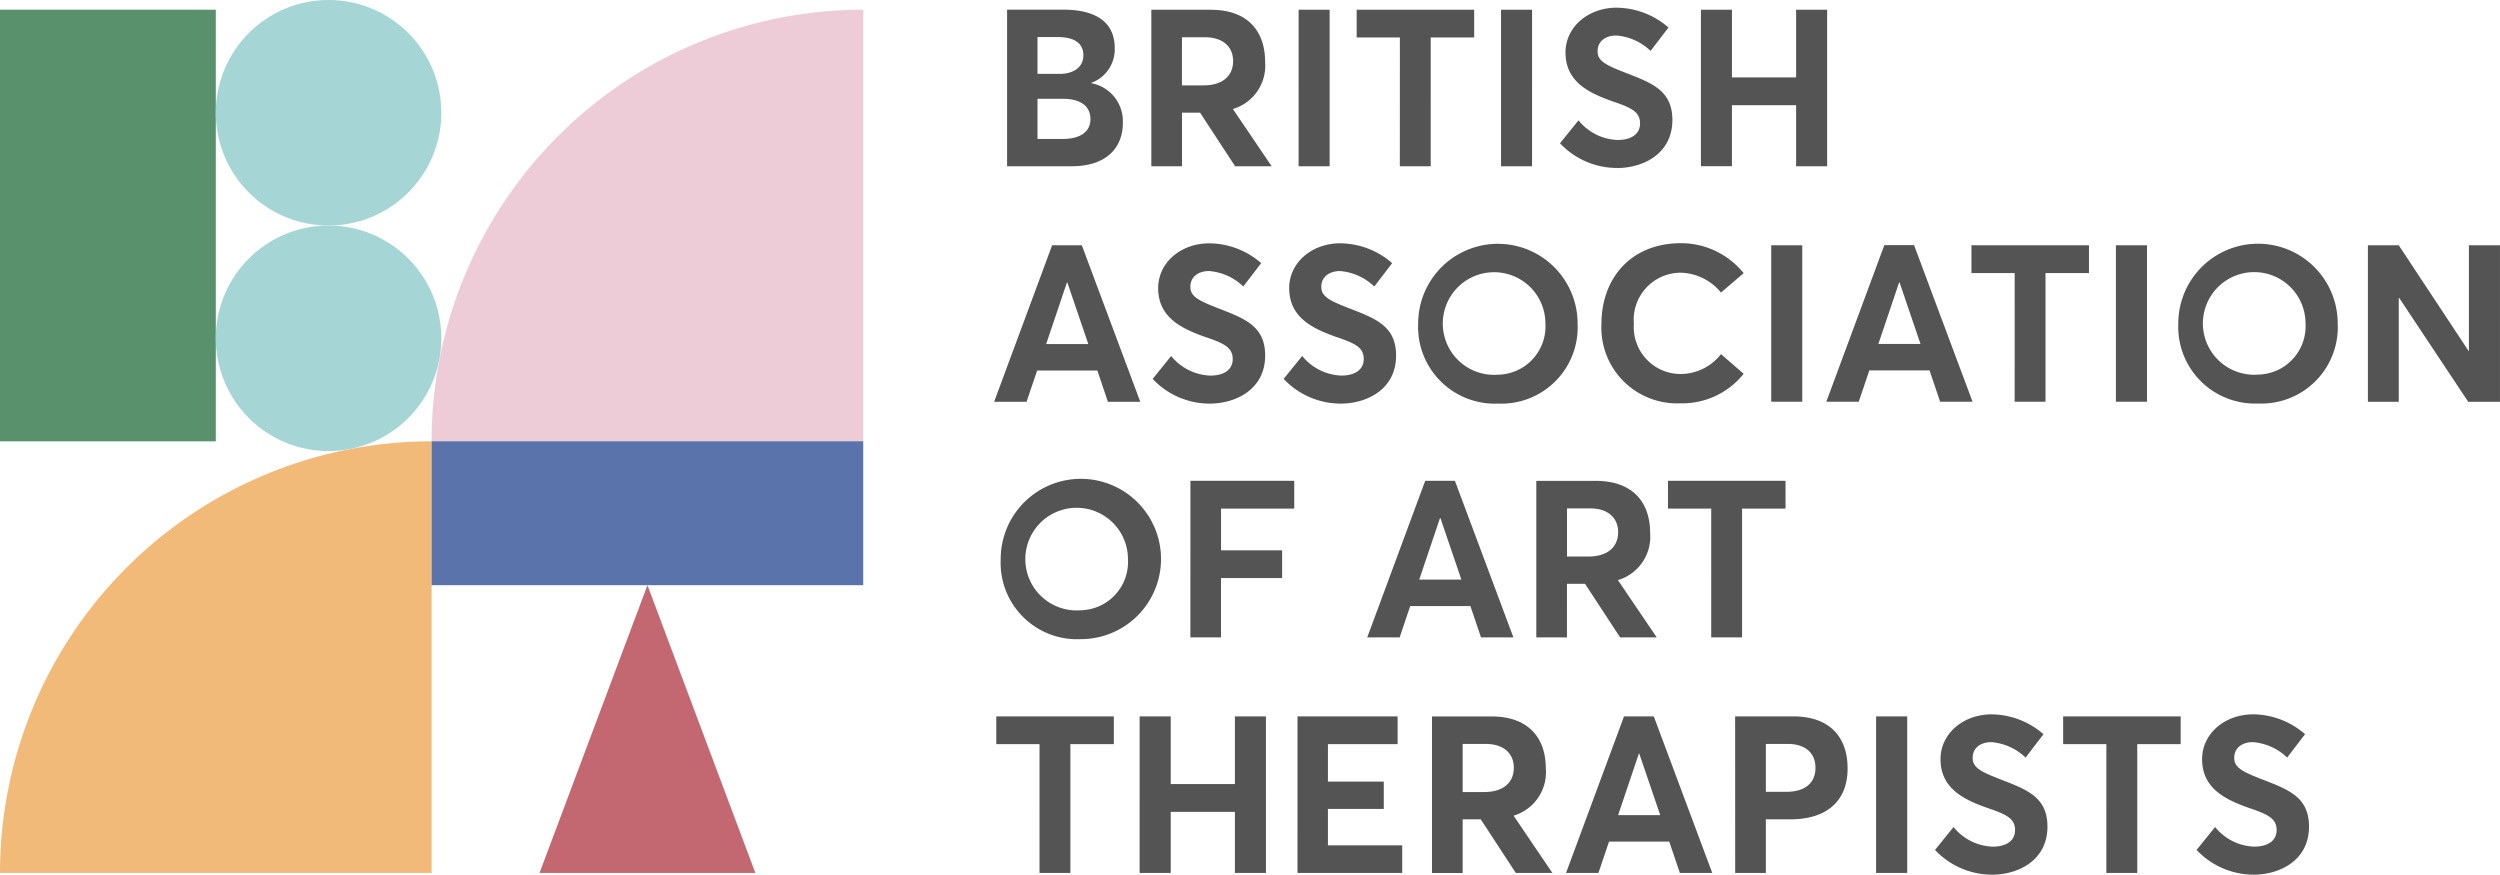
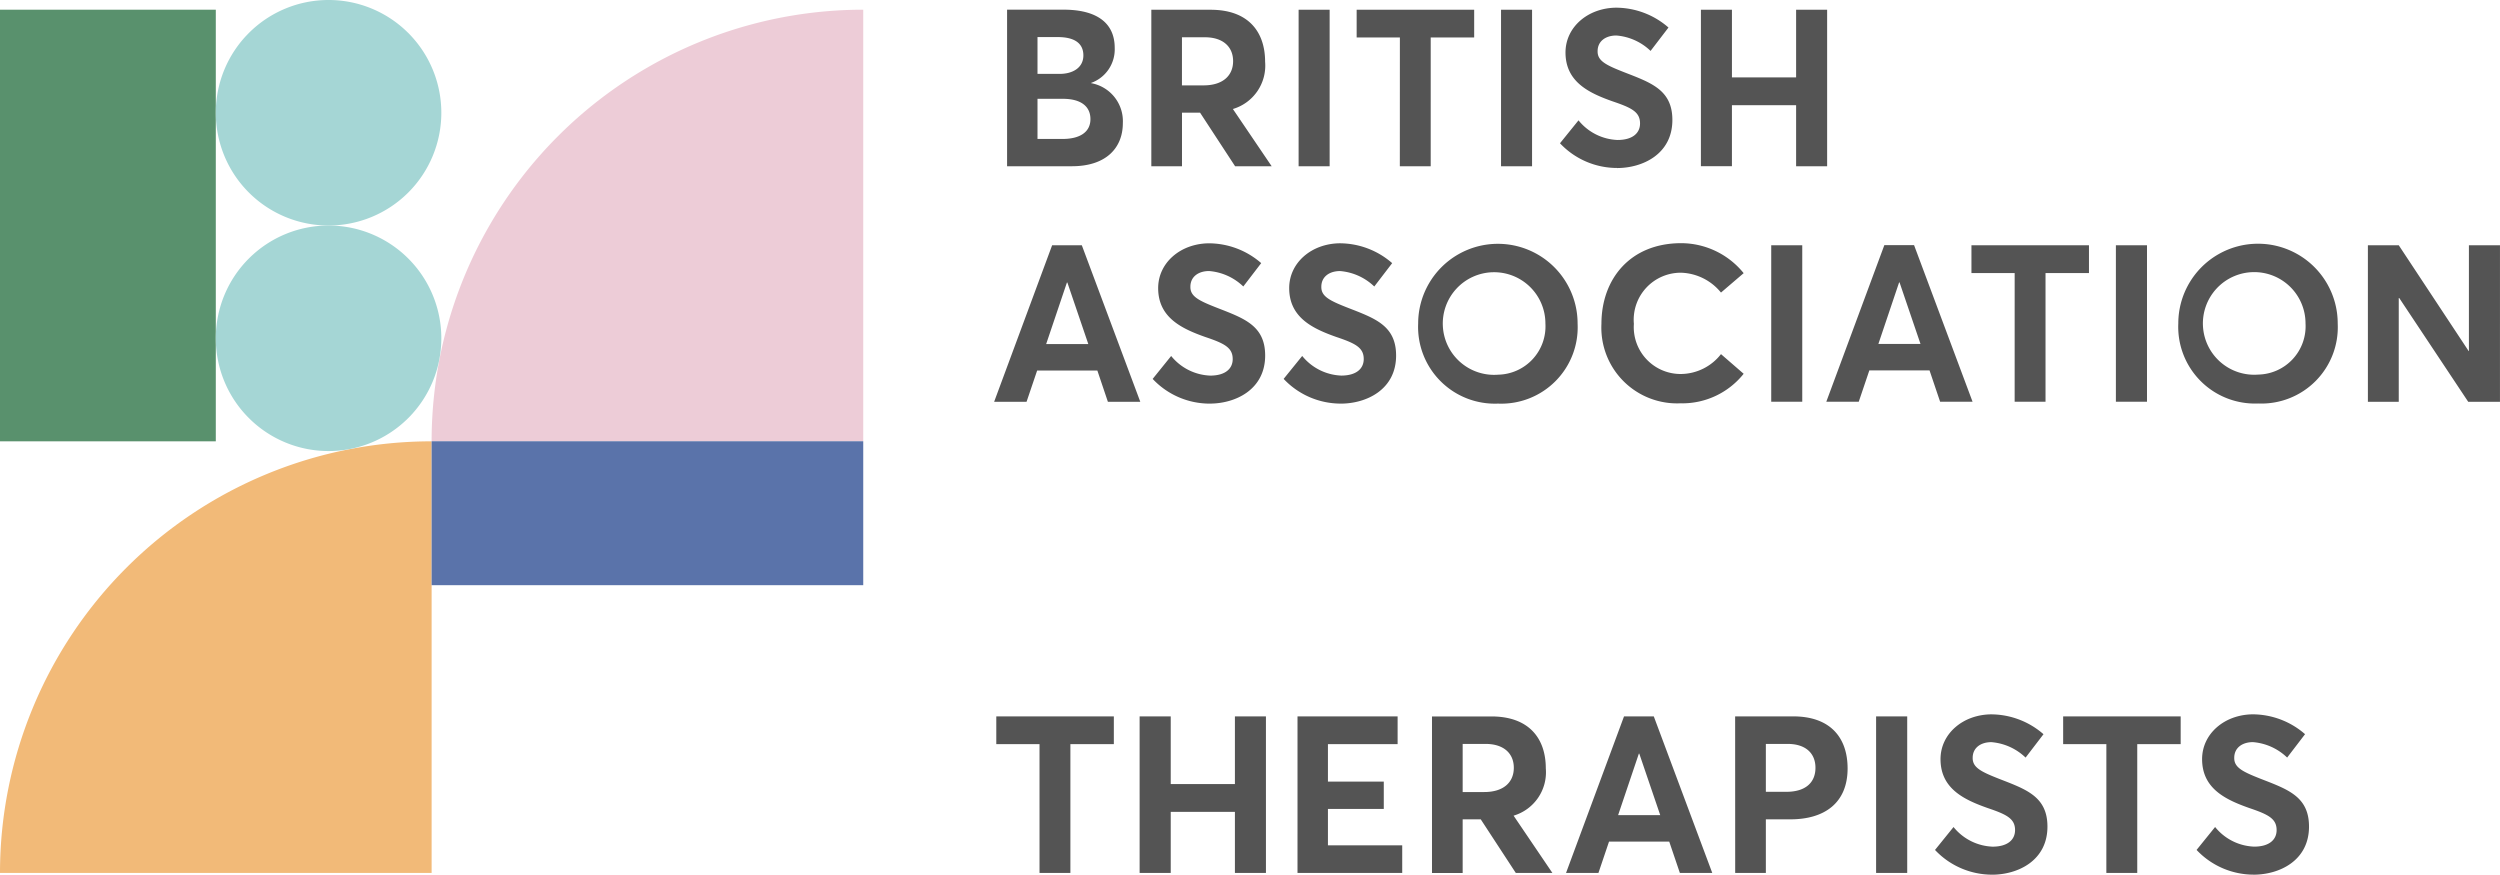
<svg xmlns="http://www.w3.org/2000/svg" viewBox="0 0 209.489 73.296" height="73.296" width="209.489" data-name="Group 1769">
  <defs>
    <clipPath id="a">
      <path d="M0 0h209.489v73.296H0z" fill="none" data-name="Rectangle 1086" />
    </clipPath>
  </defs>
  <g clip-path="url(#a)" data-name="Group 1769">
    <path fill="#545454" d="M87.107 73.149h2.587V62.356h3.641V60.03h-9.85v2.326h3.622Zm8.388 0h2.607v-5.118h5.378v5.118h2.6V60.03h-2.6v5.672h-5.378V60.03h-2.607Zm13.23 0h8.775v-2.312h-6.225v-3.05h4.68v-2.29h-4.68v-3.142h5.839v-2.326h-8.388Zm21.359 0-3.252-4.8a3.793 3.793 0 0 0 2.7-3.955c0-2.513-1.4-4.36-4.564-4.36h-4.973v13.119h2.57v-4.496h1.516l2.936 4.491Zm-7.519-10.812h1.921c1.515 0 2.365.794 2.365 2 0 1.221-.868 2.032-2.476 2.032h-1.81Zm18.2 10.811h2.715l-4.9-13.119h-2.494l-4.859 13.119h2.715l.887-2.624h5.046Zm-5.175-4.841 1.739-5.156h.035l1.757 5.156Zm9.811 4.841h2.57v-4.491h2.05c2.883 0 4.8-1.386 4.8-4.268 0-2.513-1.384-4.36-4.562-4.36h-4.862Zm2.57-6.8v-4.011h1.829c1.515 0 2.328.794 2.328 2 0 1.221-.813 2.013-2.439 2.013Zm9.238 6.8h2.607V60.03h-2.607Zm9.719.147c2.144 0 4.639-1.163 4.639-4.028 0-2.531-1.792-3.123-4.065-4.01-1.5-.592-2.215-.942-2.2-1.755 0-.833.664-1.313 1.569-1.313a4.676 4.676 0 0 1 2.865 1.294l1.5-1.96a6.708 6.708 0 0 0-4.417-1.663c-2.365.037-4.212 1.645-4.212 3.752 0 2.476 1.976 3.4 3.955 4.1 1.589.537 2.291.887 2.291 1.847 0 .813-.629 1.387-1.886 1.387a4.422 4.422 0 0 1-3.27-1.645l-1.552 1.921a6.565 6.565 0 0 0 4.786 2.071m9.572-.147h2.589v-10.79h3.639V60.03h-9.848v2.326h3.621Zm12.344.147c2.144 0 4.638-1.163 4.638-4.028 0-2.531-1.792-3.123-4.065-4.01-1.5-.592-2.218-.942-2.2-1.755 0-.833.666-1.313 1.57-1.313a4.665 4.665 0 0 1 2.863 1.294l1.5-1.96a6.7 6.7 0 0 0-4.415-1.663c-2.365.037-4.212 1.645-4.212 3.752 0 2.476 1.976 3.4 3.955 4.1 1.587.537 2.289.887 2.289 1.847 0 .813-.626 1.387-1.884 1.387a4.413 4.413 0 0 1-3.27-1.645l-1.552 1.921a6.564 6.564 0 0 0 4.786 2.071" data-name="Path 18381" />
-     <path fill="#545454" d="M90.545 53.558a6.717 6.717 0 1 0-6.69-6.709 6.4 6.4 0 0 0 6.69 6.709m.018-2.421a4.3 4.3 0 1 1 3.955-4.288 4.051 4.051 0 0 1-3.955 4.288m9.185 2.273h2.568v-4.97h5.12v-2.327h-5.117v-3.495h6.133V40.29h-8.7Zm24.353 0h2.715l-4.9-13.121h-2.49l-4.859 13.124h2.717l.884-2.626h5.046Zm-5.175-4.841 1.739-5.157h.035l1.757 5.157Zm19.9 4.841-3.252-4.8a3.792 3.792 0 0 0 2.7-3.954c0-2.513-1.405-4.362-4.565-4.362h-4.973v13.119h2.568V48.92h1.515l2.939 4.491Zm-7.519-10.811h1.921c1.516 0 2.365.795 2.365 2 0 1.218-.868 2.034-2.476 2.034h-1.81Zm12.085 10.814h2.586V42.618h3.642V40.29h-9.851v2.328h3.623Z" data-name="Path 18382" />
    <path fill="#545454" d="M92.837 33.67h2.715l-4.9-13.118h-2.488l-4.86 13.118h2.716l.889-2.623h5.044Zm-5.173-4.841 1.739-5.155h.037l1.755 5.155Zm13.713 4.991c2.142 0 4.638-1.166 4.638-4.028 0-2.531-1.794-3.123-4.065-4.012-1.5-.59-2.218-.942-2.2-1.755 0-.831.666-1.313 1.568-1.313a4.664 4.664 0 0 1 2.865 1.294l1.5-1.958a6.7 6.7 0 0 0-4.419-1.659c-2.368.037-4.215 1.645-4.215 3.752 0 2.474 1.979 3.4 3.955 4.1 1.589.534 2.291.887 2.291 1.847 0 .813-.628 1.386-1.884 1.386a4.429 4.429 0 0 1-3.273-1.644l-1.55 1.921a6.557 6.557 0 0 0 4.786 2.071m10.975 0c2.144 0 4.638-1.166 4.638-4.028 0-2.531-1.792-3.123-4.065-4.012-1.5-.59-2.218-.942-2.2-1.755 0-.831.666-1.313 1.571-1.313a4.677 4.677 0 0 1 2.865 1.294l1.5-1.958a6.7 6.7 0 0 0-4.417-1.663c-2.365.037-4.212 1.645-4.212 3.752 0 2.474 1.976 3.4 3.954 4.1 1.589.534 2.292.887 2.292 1.847 0 .813-.629 1.386-1.886 1.386a4.43 4.43 0 0 1-3.27-1.644l-1.555 1.921a6.565 6.565 0 0 0 4.786 2.071m13.176 0a6.4 6.4 0 0 0 6.67-6.709 6.68 6.68 0 1 0-13.36 0 6.43 6.43 0 0 0 6.69 6.709m.018-2.423a4.3 4.3 0 1 1 3.955-4.286 4.05 4.05 0 0 1-3.955 4.286m15.337 2.4a6.575 6.575 0 0 0 5.23-2.476l-1.9-1.647a4.3 4.3 0 0 1-3.326 1.665 3.925 3.925 0 0 1-3.973-4.2 3.941 3.941 0 0 1 3.973-4.286 4.489 4.489 0 0 1 3.326 1.663l1.9-1.626a6.754 6.754 0 0 0-5.23-2.513c-4.286 0-6.688 3.013-6.688 6.762a6.347 6.347 0 0 0 6.688 6.654m7.54-.132h2.6v-13.11h-2.6Zm14.152 0h2.718l-4.9-13.118h-2.492l-4.862 13.118h2.718l.887-2.623h5.044ZM157.4 28.82l1.737-5.155h.037l1.755 5.155Zm11.419 4.841h2.587V22.88h3.641v-2.329h-9.848v2.328h3.621Zm8.483 0h2.607v-13.11h-2.607Zm11.918.15a6.4 6.4 0 0 0 6.67-6.709 6.679 6.679 0 1 0-13.358 0 6.428 6.428 0 0 0 6.688 6.709m.018-2.423a4.3 4.3 0 1 1 3.955-4.286 4.05 4.05 0 0 1-3.955 4.286m17.646-10.837v8.869h-.02l-5.859-8.869h-2.586V33.67h2.586v-8.7h.039l5.783 8.7h2.66V20.551Z" data-name="Path 18383" />
    <path fill="#545454" d="M91.429 6.967v-.018a2.987 2.987 0 0 0 1.979-2.939c0-2.087-1.5-3.2-4.288-3.2h-4.731v13.12h5.433c2.865 0 4.268-1.534 4.268-3.623a3.238 3.238 0 0 0-2.661-3.34m-4.491-3.86h1.7c1.515 0 2.144.608 2.144 1.532 0 1.071-.942 1.552-1.976 1.552h-1.868Zm2.107 8.536h-2.107V8.28h2.126c1.552 0 2.31.663 2.31 1.7 0 1.128-.942 1.663-2.329 1.663m17.518 2.291-3.252-4.8a3.791 3.791 0 0 0 2.7-3.954c0-2.513-1.4-4.362-4.562-4.362h-4.973v13.116h2.57V9.443h1.516l2.936 4.491Zm-7.52-10.811h1.921c1.515 0 2.365.795 2.365 2 0 1.22-.868 2.031-2.476 2.031h-1.811Zm9.775 10.811h2.6V.813h-2.6Zm8.482 0h2.587V3.142h3.642V.813h-9.848v2.329h3.623Zm8.48 0h2.6V.813h-2.6Zm9.719.147c2.144 0 4.639-1.163 4.639-4.028 0-2.531-1.792-3.123-4.065-4.01-1.5-.591-2.218-.942-2.2-1.755 0-.831.666-1.313 1.571-1.313a4.672 4.672 0 0 1 2.867 1.292l1.5-1.96a6.71 6.71 0 0 0-4.417-1.663c-2.365.037-4.212 1.644-4.212 3.752 0 2.476 1.976 3.4 3.955 4.1 1.589.537 2.291.887 2.291 1.847 0 .813-.628 1.386-1.886 1.386a4.415 4.415 0 0 1-3.27-1.645l-1.552 1.921a6.563 6.563 0 0 0 4.786 2.07m7.022-.147h2.6V8.814h5.378v5.12h2.6V.813h-2.6v5.675h-5.377V.813h-2.6Z" data-name="Path 18384" />
    <path fill="#f2ba78" d="M36.168 36.981A36.168 36.168 0 0 0 0 73.149h36.168Z" data-name="Path 18385" />
    <path fill="#edccd7" d="M72.336.813a36.167 36.167 0 0 0-36.168 36.166h36.168Z" data-name="Path 18386" />
    <path fill="#5a73aa" d="M36.168 36.976v12.06h36.168v-12.06Z" data-name="Path 18387" />
-     <path fill="#c36771" d="M45.211 73.148h18.084l-9.042-24.113Z" data-name="Path 18388" />
    <path d="M0 .813h18.083v36.168H0z" fill="#59916d" data-name="Rectangle 1085" />
    <path fill="#a5d6d5" d="M36.981 9.449A9.449 9.449 0 1 1 27.532 0a9.448 9.448 0 0 1 9.449 9.449" data-name="Path 18389" />
    <path fill="#a5d6d5" d="M36.981 28.347a9.449 9.449 0 1 1-9.449-9.449 9.448 9.448 0 0 1 9.449 9.449" data-name="Path 18390" />
  </g>
</svg>